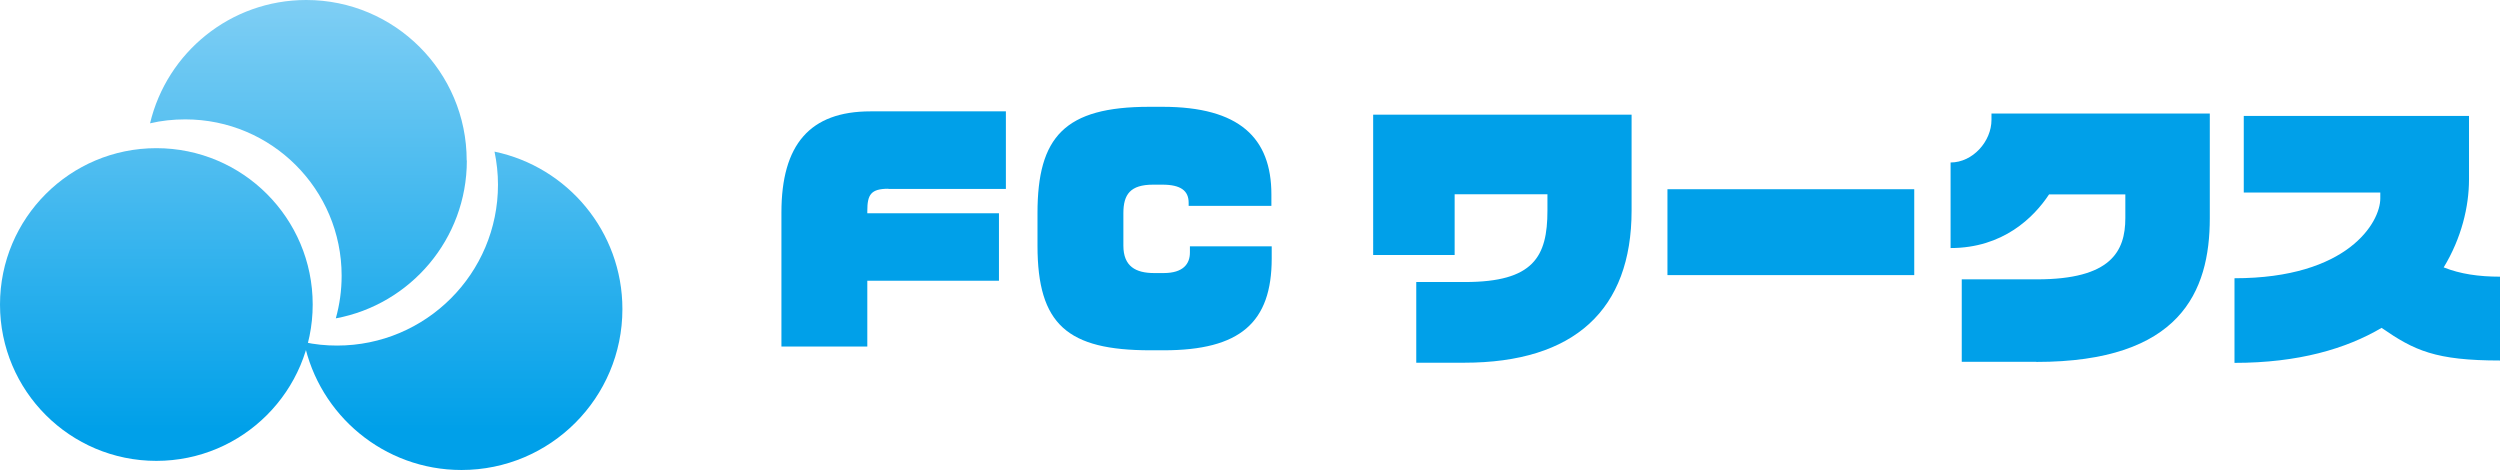
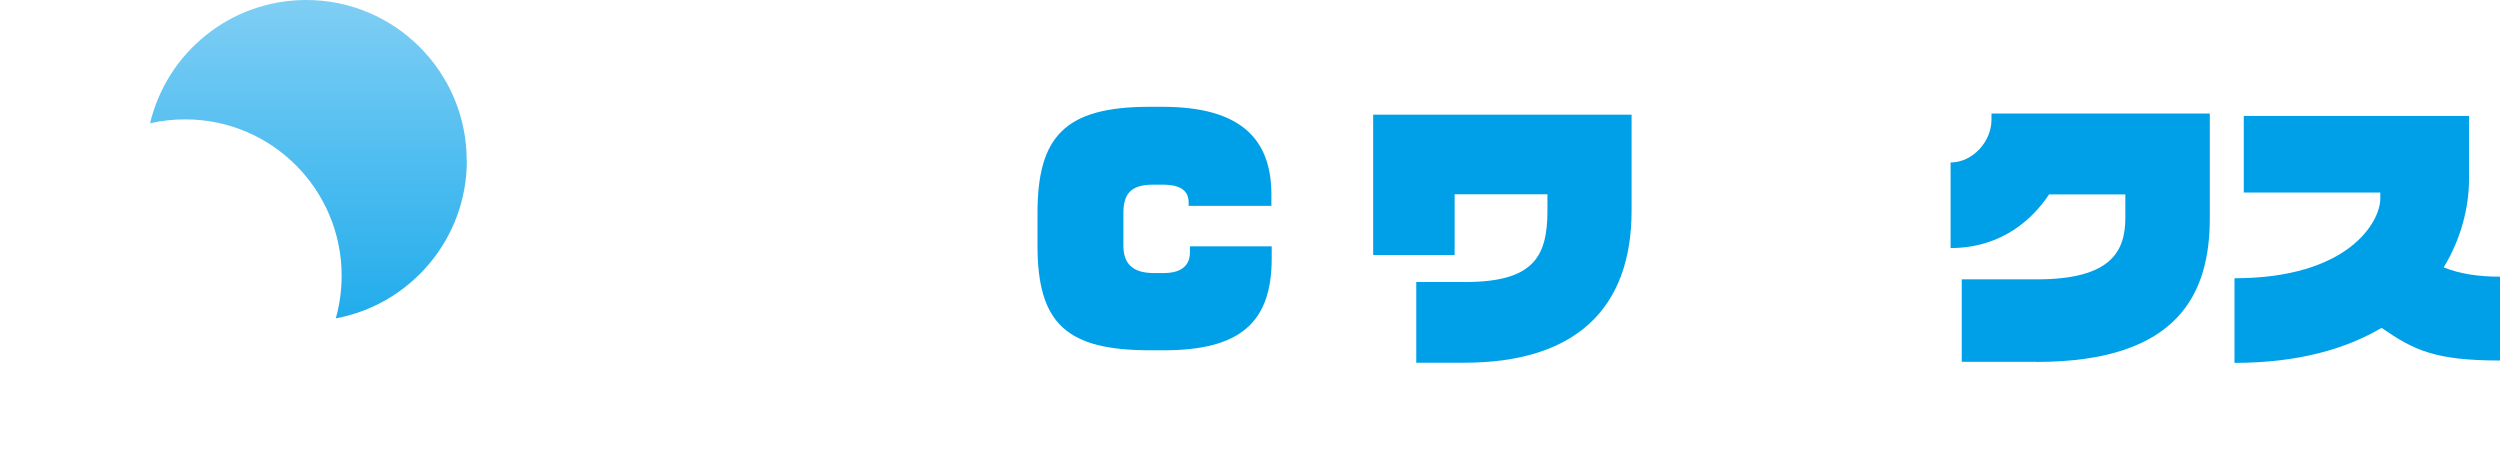
<svg xmlns="http://www.w3.org/2000/svg" xmlns:xlink="http://www.w3.org/1999/xlink" id="_レイヤー_2" viewBox="0 0 158.94 29.87">
  <defs>
    <linearGradient id="_名称未設定グラデーション_132" x1="29.45" y1=".23" x2="29.45" y2="27.34" gradientUnits="userSpaceOnUse">
      <stop offset="0" stop-color="#7ecef4" />
      <stop offset="1" stop-color="#00a0e9" />
    </linearGradient>
    <linearGradient id="_名称未設定グラデーション_132-2" x1="9.94" y1=".23" x2="9.94" y2="27.34" xlink:href="#_名称未設定グラデーション_132" />
    <linearGradient id="_名称未設定グラデーション_132-3" x1="19.6" y1=".23" x2="19.6" y2="27.34" xlink:href="#_名称未設定グラデーション_132" />
  </defs>
  <g id="_レイヤー_1-2">
-     <path d="M31.44,9.64c.14.68.22,1.38.22,2.1,0,5.65-4.58,10.23-10.23,10.23-.72,0-1.42-.07-2.1-.22.97,4.64,5.08,8.13,10.01,8.13,5.65,0,10.23-4.58,10.23-10.23,0-4.93-3.49-9.04-8.13-10.01Z" fill="url(#_名称未設定グラデーション_132)" />
-     <circle cx="9.94" cy="19.36" r="9.94" fill="url(#_名称未設定グラデーション_132-2)" />
    <path d="M29.67,10.2c0-5.63-4.57-10.2-10.2-10.2-4.82,0-8.86,3.34-9.93,7.84.72-.17,1.47-.25,2.24-.25,5.49,0,9.94,4.45,9.94,9.94,0,.94-.13,1.85-.37,2.71,4.74-.88,8.33-5.04,8.33-10.03Z" fill="url(#_名称未設定グラデーション_132-3)" />
-     <path d="M56.48,12c-1.12,0-1.34.38-1.34,1.41v.15h8.37v4.29h-8.37v4.18h-5.46v-8.52c0-4.32,1.81-6.43,5.66-6.43h8.61v4.93h-7.47Z" fill="#00a0e9" />
    <path d="M74,22.27h-.86c-5.27,0-7.18-1.63-7.18-6.65v-2.07c0-4.85,1.72-6.76,7.11-6.76h.84c4.89,0,6.92,1.98,6.92,5.57v.73h-5.26v-.2c0-.77-.51-1.15-1.67-1.15h-.59c-1.45,0-1.89.62-1.89,1.81v2.07c0,1.32.79,1.74,1.96,1.74h.6c1.26,0,1.67-.6,1.67-1.3v-.4h5.2v.77c0,4.08-2.01,5.84-6.87,5.84Z" fill="#00a0e9" />
    <path d="M93.08,23.06h-3.04v-5.13h3.1c4.36,0,5.24-1.61,5.24-4.54v-1.04h-5.9v3.86h-5.18V7.29h16.43v6.1c0,6.3-3.64,9.67-10.64,9.67Z" fill="#00a0e9" />
-     <path d="M106.01,17.49v-5.46h15.69v5.46h-15.69Z" fill="#00a0e9" />
    <path d="M129.46,23h-4.74v-5.24h4.78c4.71,0,5.62-1.78,5.62-3.9v-1.5h-4.85c-.97,1.47-2.93,3.41-6.26,3.41v-5.44c1.41,0,2.6-1.34,2.6-2.71v-.4h13.88v6.65c0,4.69-1.89,9.14-11.03,9.14Z" fill="#00a0e9" />
    <path d="M151.42,20.84c-2.27,1.34-5.31,2.23-9.36,2.23v-5.38c7.23,0,9.27-3.57,9.27-5.07v-.38h-8.68v-4.87h14.32v4.03c0,1.74-.48,3.74-1.61,5.6,1.06.42,2.22.59,3.59.59v5.33c-4.12,0-5.46-.64-7.53-2.07Z" fill="#00a0e9" />
  </g>
</svg>